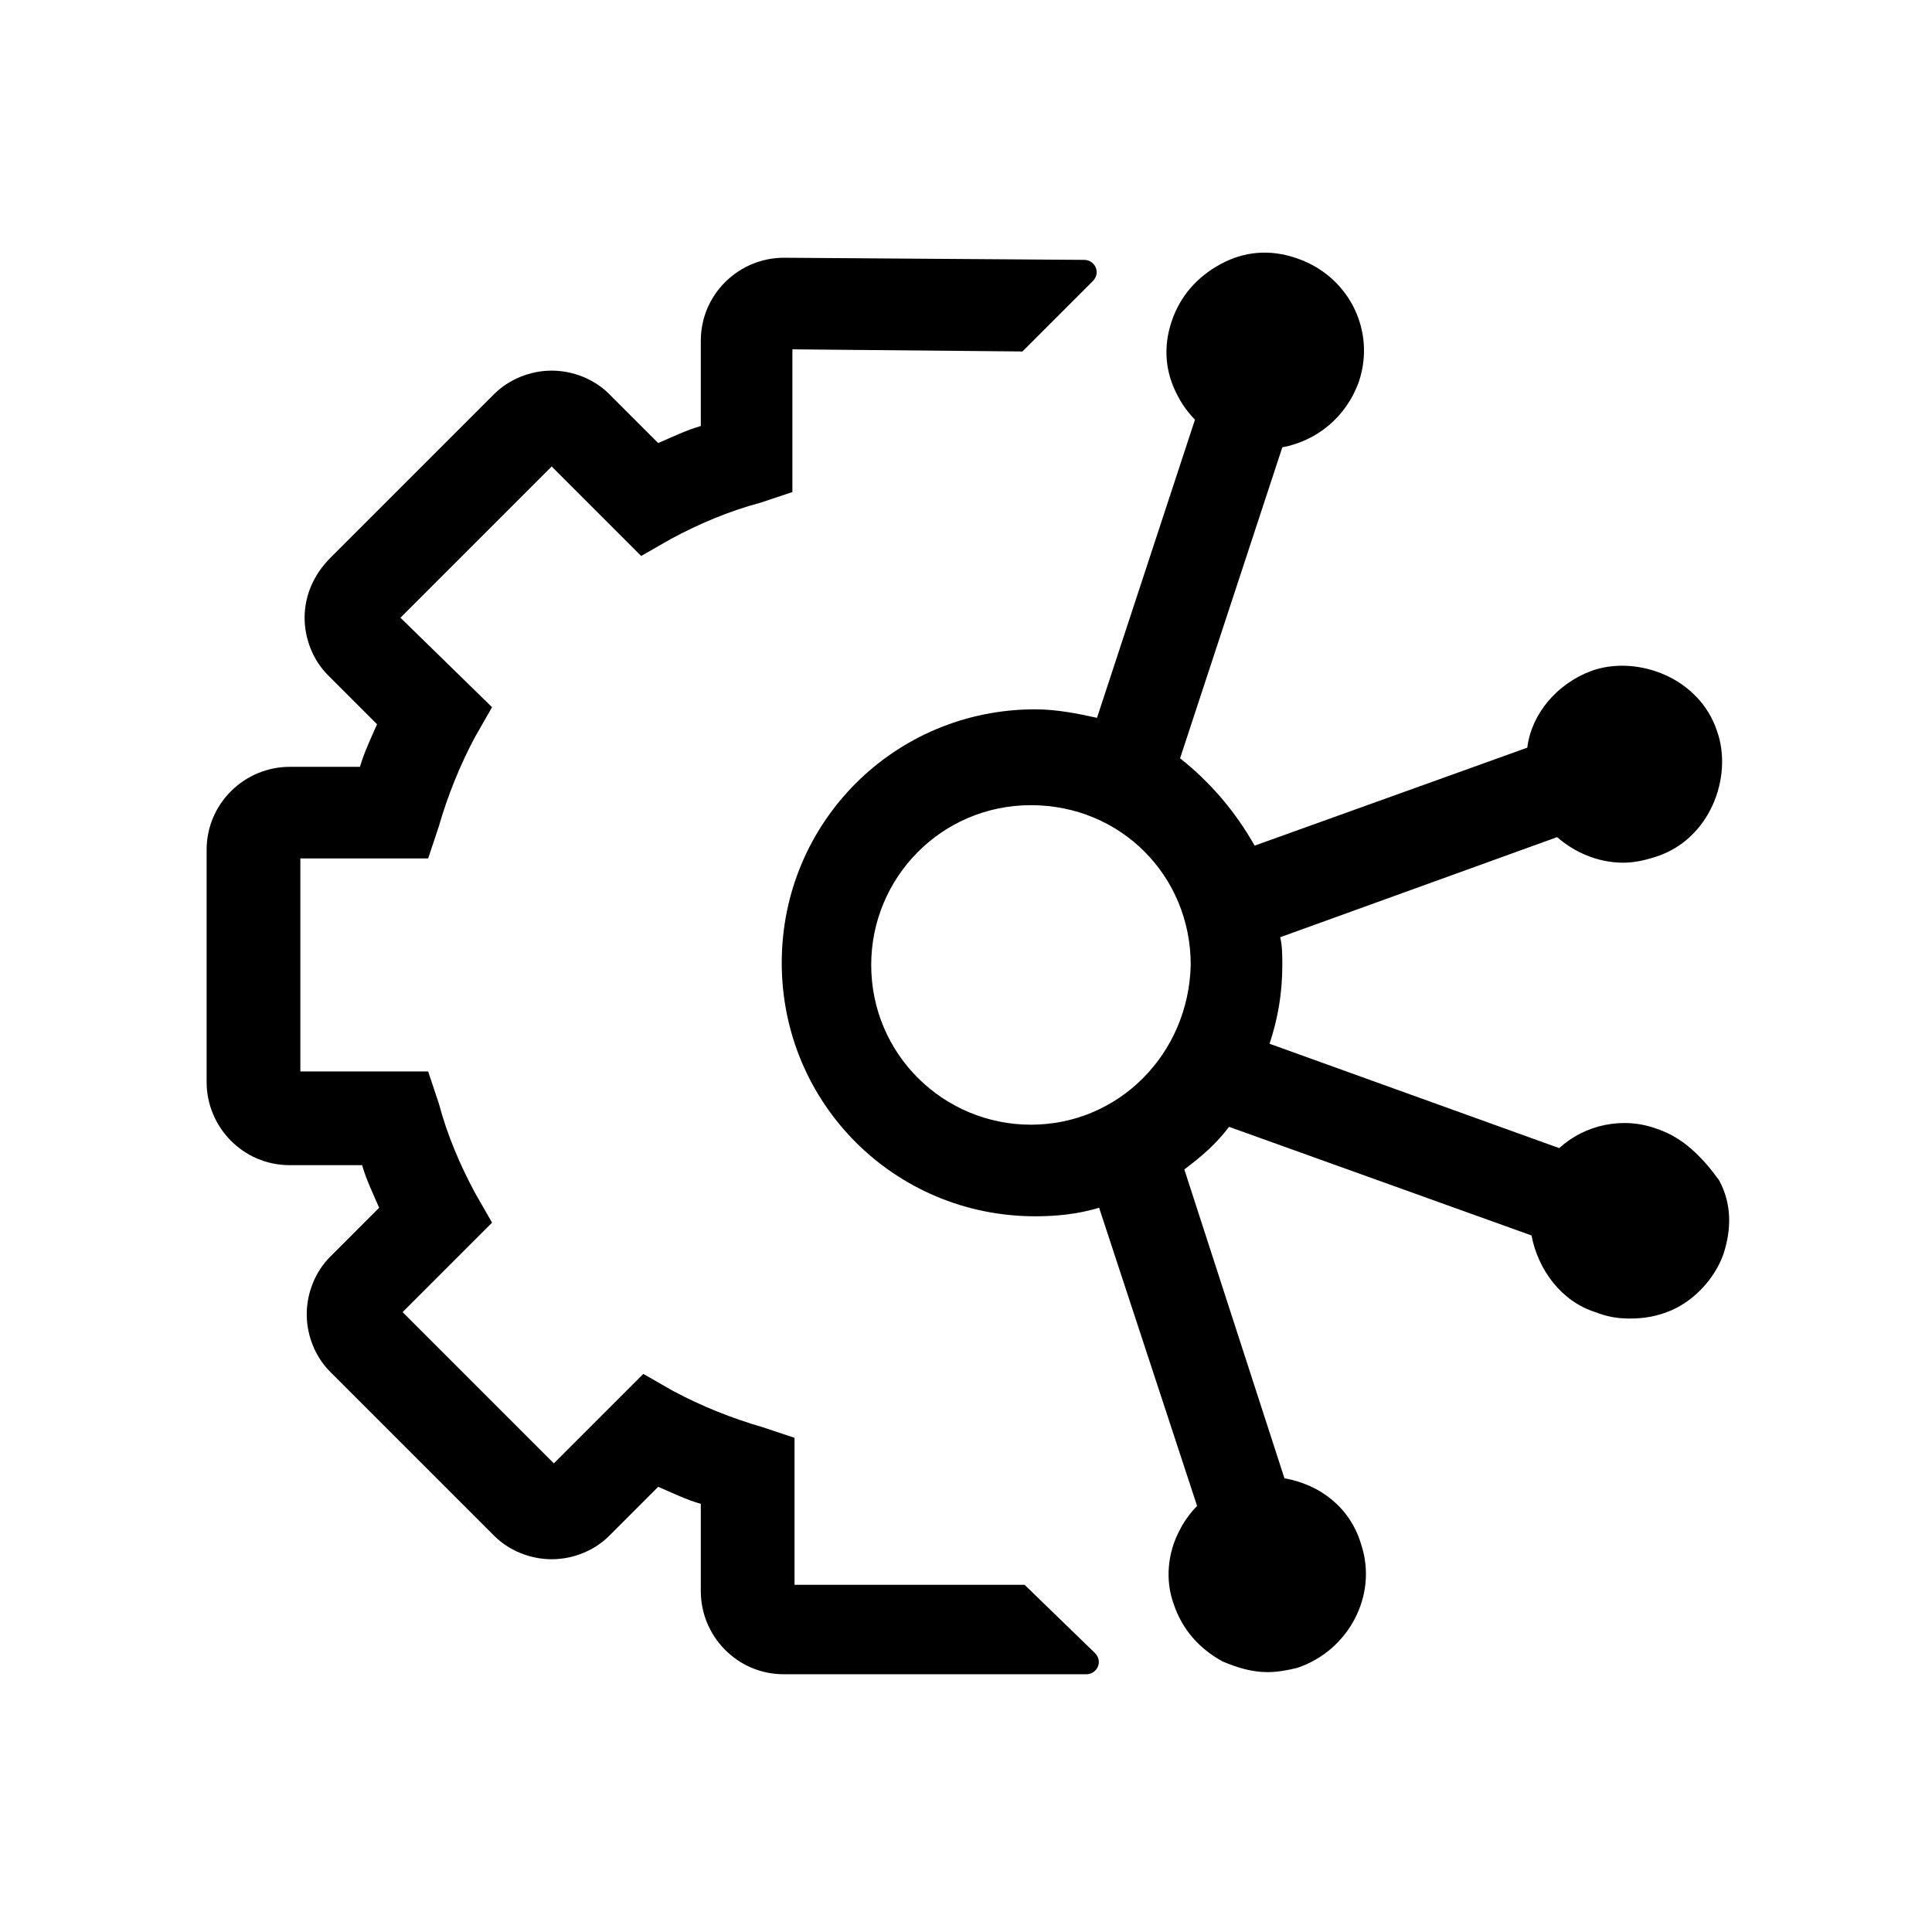
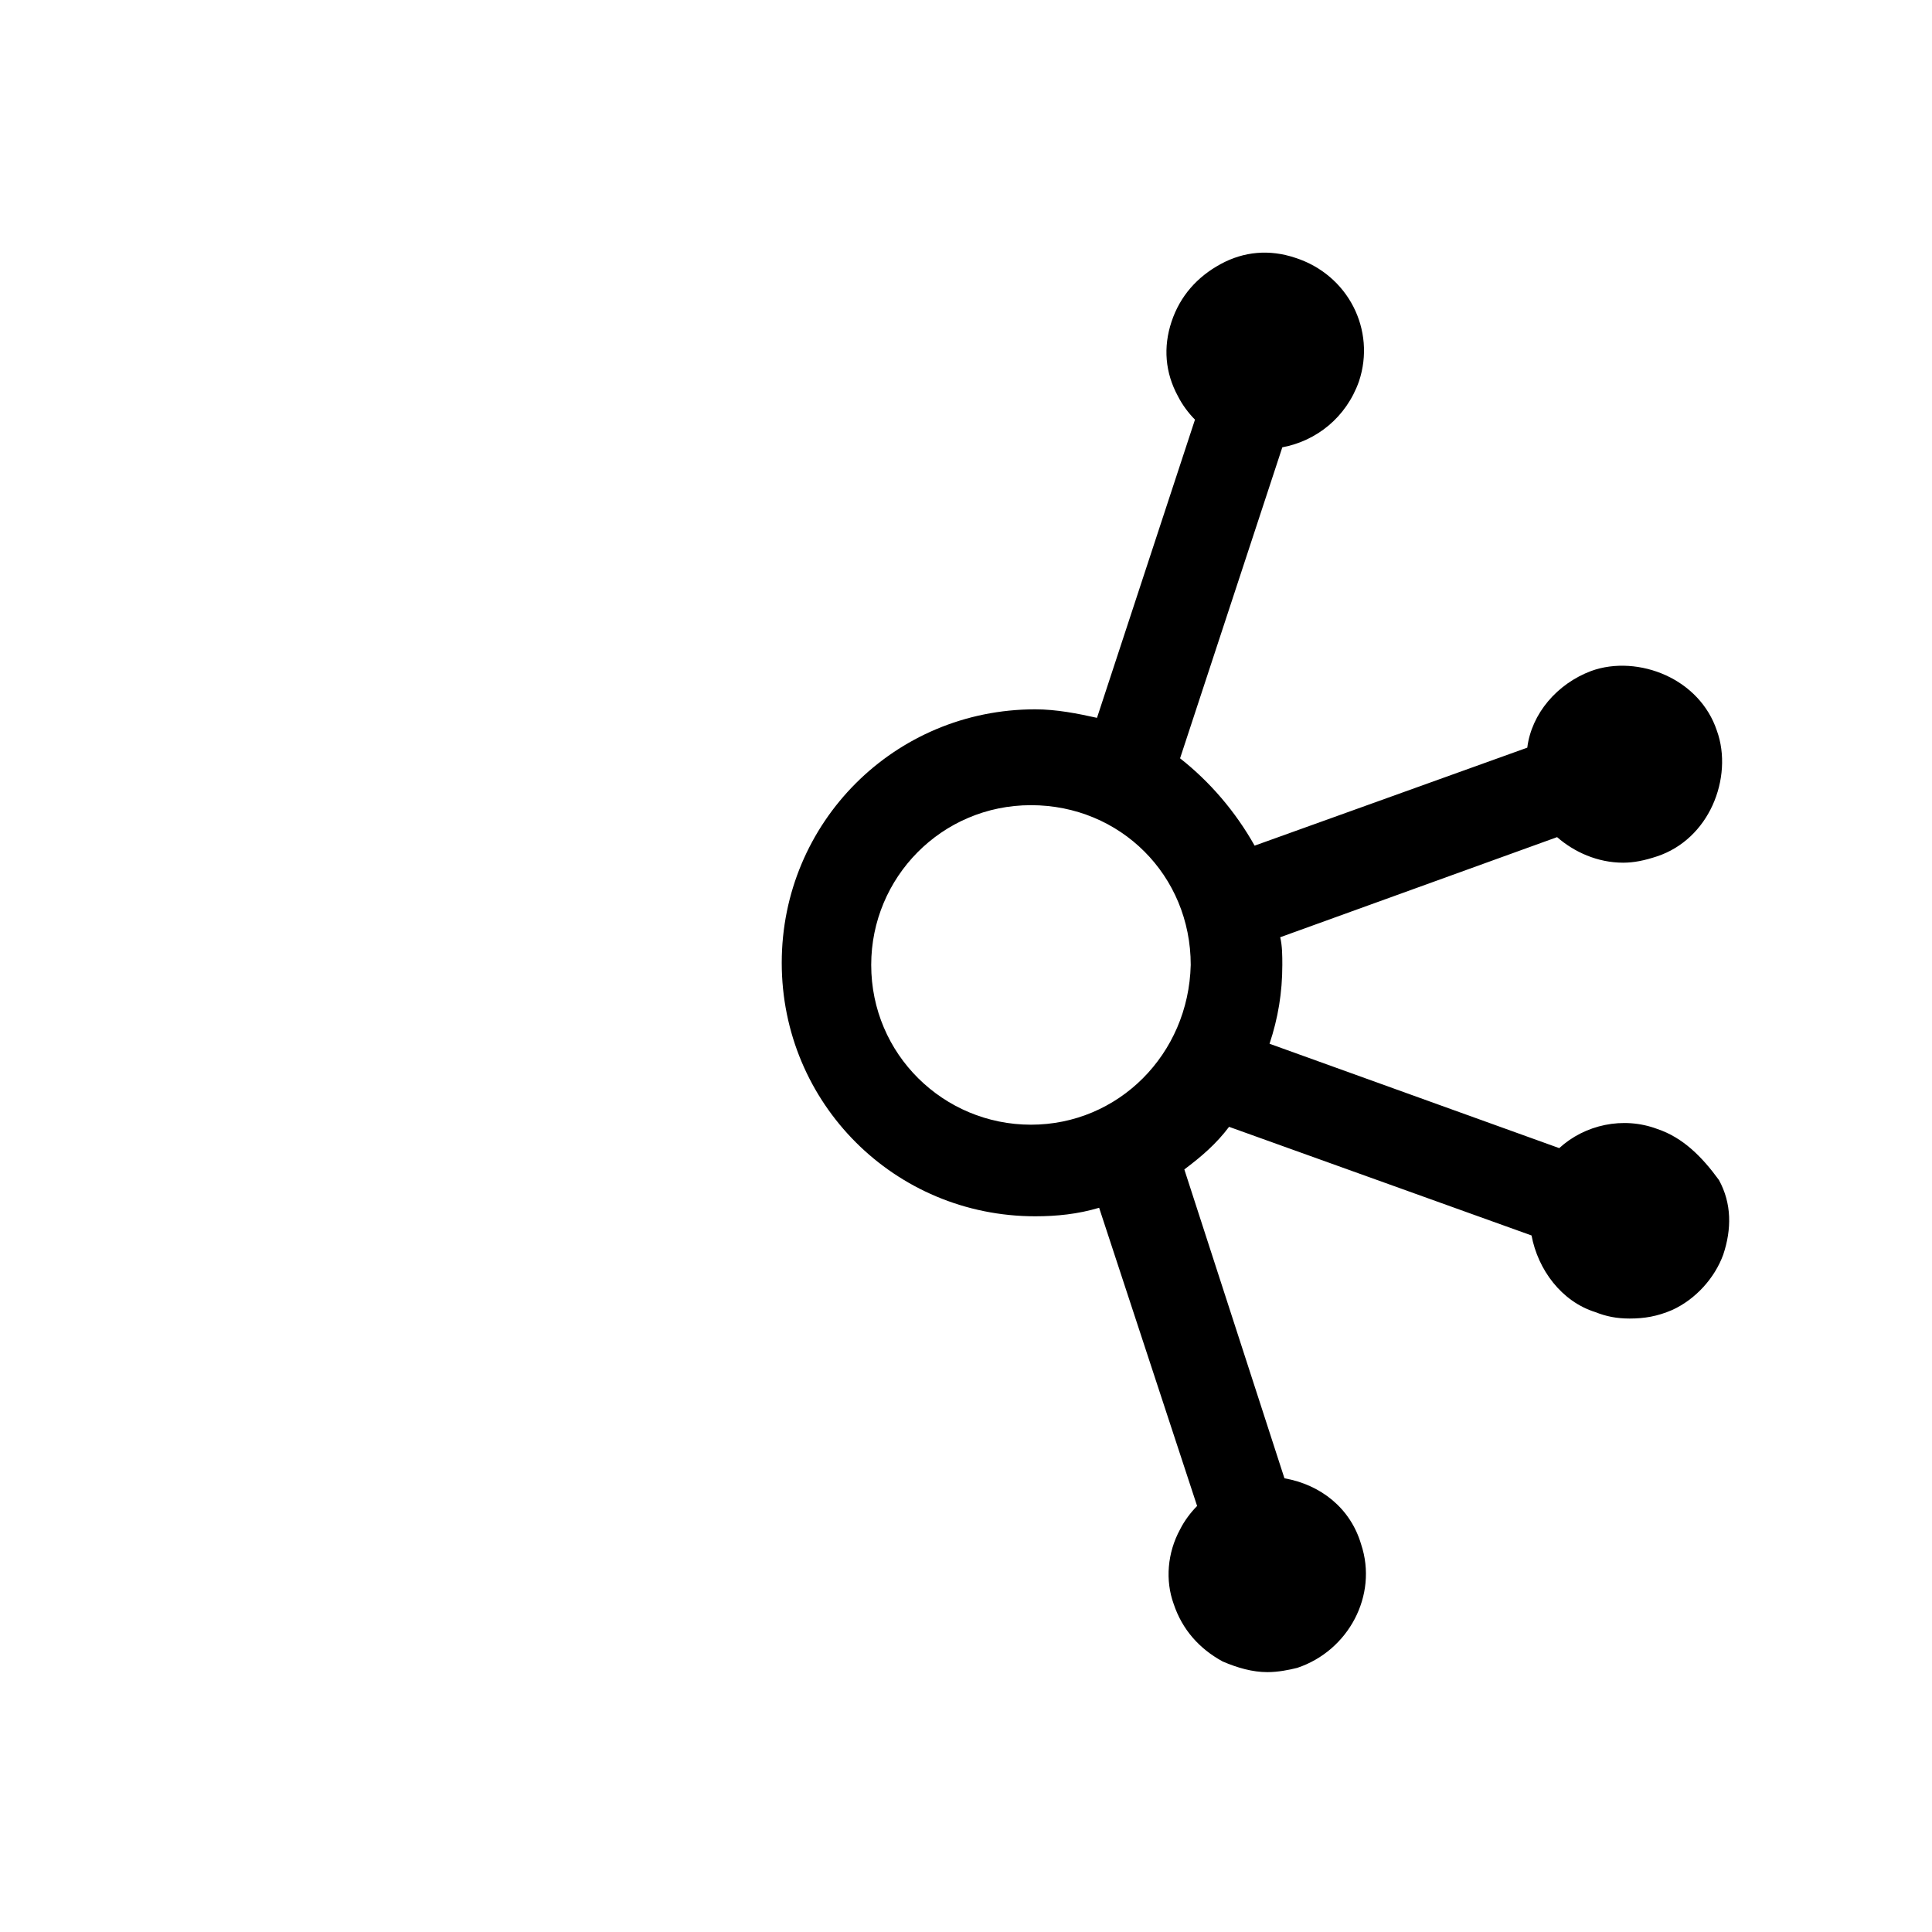
<svg xmlns="http://www.w3.org/2000/svg" version="1.1" id="Capa_1" x="0px" y="0px" viewBox="0 0 90.7 90.7" style="enable-background:new 0 0 90.7 90.7;" xml:space="preserve">
  <title>Icono_Ingenieria_ESP</title>
  <g>
-     <path d="M48.1,74.4l-10.8,0v-6.9l-1.5-0.5c-1.4-0.4-2.9-1-4.2-1.7l-1.4-0.8l-4.2,4.2l-7.1-7.1l4.2-4.2l-0.8-1.4   c-0.7-1.3-1.3-2.7-1.7-4.2l-0.5-1.5h-6v-10h6l0.5-1.5c0.4-1.4,1-2.9,1.7-4.2l0.8-1.4L18.8,29l7.1-7.1l4.2,4.2l1.4-0.8   c1.3-0.7,2.7-1.3,4.2-1.7l1.5-0.5v-6.7l10.8,0.1l3.3-3.3c0.4-0.4,0.1-1-0.4-1l-14.1-0.1c-2.1,0-3.9,1.7-3.9,3.9v4   c-0.7,0.2-1.3,0.5-2,0.8l-2.3-2.3c-0.7-0.7-1.7-1.1-2.7-1.1h0c-1,0-2,0.4-2.7,1.1l-7.7,7.7C14.7,27,14.3,28,14.3,29   c0,1,0.4,2,1.1,2.7l2.3,2.3c-0.3,0.7-0.6,1.3-0.8,2h-3.3c-2.1,0-3.9,1.7-3.9,3.9v10.9c0,2.1,1.7,3.9,3.9,3.9H17   c0.2,0.7,0.5,1.3,0.8,2L15.5,59c-0.7,0.7-1.1,1.7-1.1,2.7c0,1,0.4,2,1.1,2.7l7.7,7.7c0.7,0.7,1.7,1.1,2.7,1.1c1,0,2-0.4,2.7-1.1   l2.3-2.3c0.7,0.3,1.3,0.6,2,0.8v4.1c0,2.1,1.7,3.9,3.9,3.9l14.2,0c0.5,0,0.8-0.6,0.4-1L48.1,74.4z" />
    <path d="M77.8,53c-1.6-0.6-3.4-0.2-4.6,0.9l-13.6-4.9c0.4-1.2,0.6-2.4,0.6-3.7c0-0.4,0-0.9-0.1-1.3l13-4.7c0.8,0.7,1.9,1.2,3.1,1.2   c0.5,0,1-0.1,1.6-0.3c1.2-0.4,2.1-1.3,2.6-2.4c0.5-1.1,0.6-2.4,0.2-3.5c-0.4-1.2-1.3-2.1-2.4-2.6c-1.1-0.5-2.4-0.6-3.5-0.2   c-1.6,0.6-2.8,2-3,3.6l-12.8,4.6c-0.9-1.6-2.1-3-3.5-4.1l4.8-14.6c1.6-0.3,3-1.4,3.6-3.1v0c0.8-2.4-0.5-5-3-5.8   c-1.2-0.4-2.4-0.3-3.5,0.3c-1.1,0.6-1.9,1.5-2.3,2.7c-0.4,1.2-0.3,2.4,0.3,3.5c0.2,0.4,0.5,0.8,0.8,1.1l-4.6,14   c-0.9-0.2-1.9-0.4-2.9-0.4c-6.6,0-11.9,5.3-11.9,11.9s5.3,11.9,11.9,11.9c1,0,2-0.1,3-0.4l4.6,14c-0.3,0.3-0.6,0.7-0.8,1.1   c-0.6,1.1-0.7,2.4-0.3,3.5c0.4,1.2,1.2,2.1,2.3,2.7c0.7,0.3,1.4,0.5,2.1,0.5c0.5,0,1-0.1,1.4-0.2c2.4-0.8,3.8-3.4,3-5.8v0   c-0.5-1.7-1.9-2.8-3.6-3.1l-4.7-14.5c0.8-0.6,1.5-1.2,2.1-2l14.2,5.1c0.3,1.6,1.4,3.1,3,3.6c0.5,0.2,1,0.3,1.6,0.3   c0.7,0,1.3-0.1,2-0.4c1.1-0.5,2-1.5,2.4-2.6c0.4-1.2,0.4-2.4-0.2-3.5C79.9,54.3,79,53.4,77.8,53z M48.4,52.8   c-4.1,0-7.5-3.3-7.5-7.5c0-4.1,3.3-7.5,7.5-7.5s7.5,3.3,7.5,7.5C55.8,49.5,52.5,52.8,48.4,52.8z" />
  </g>
</svg>